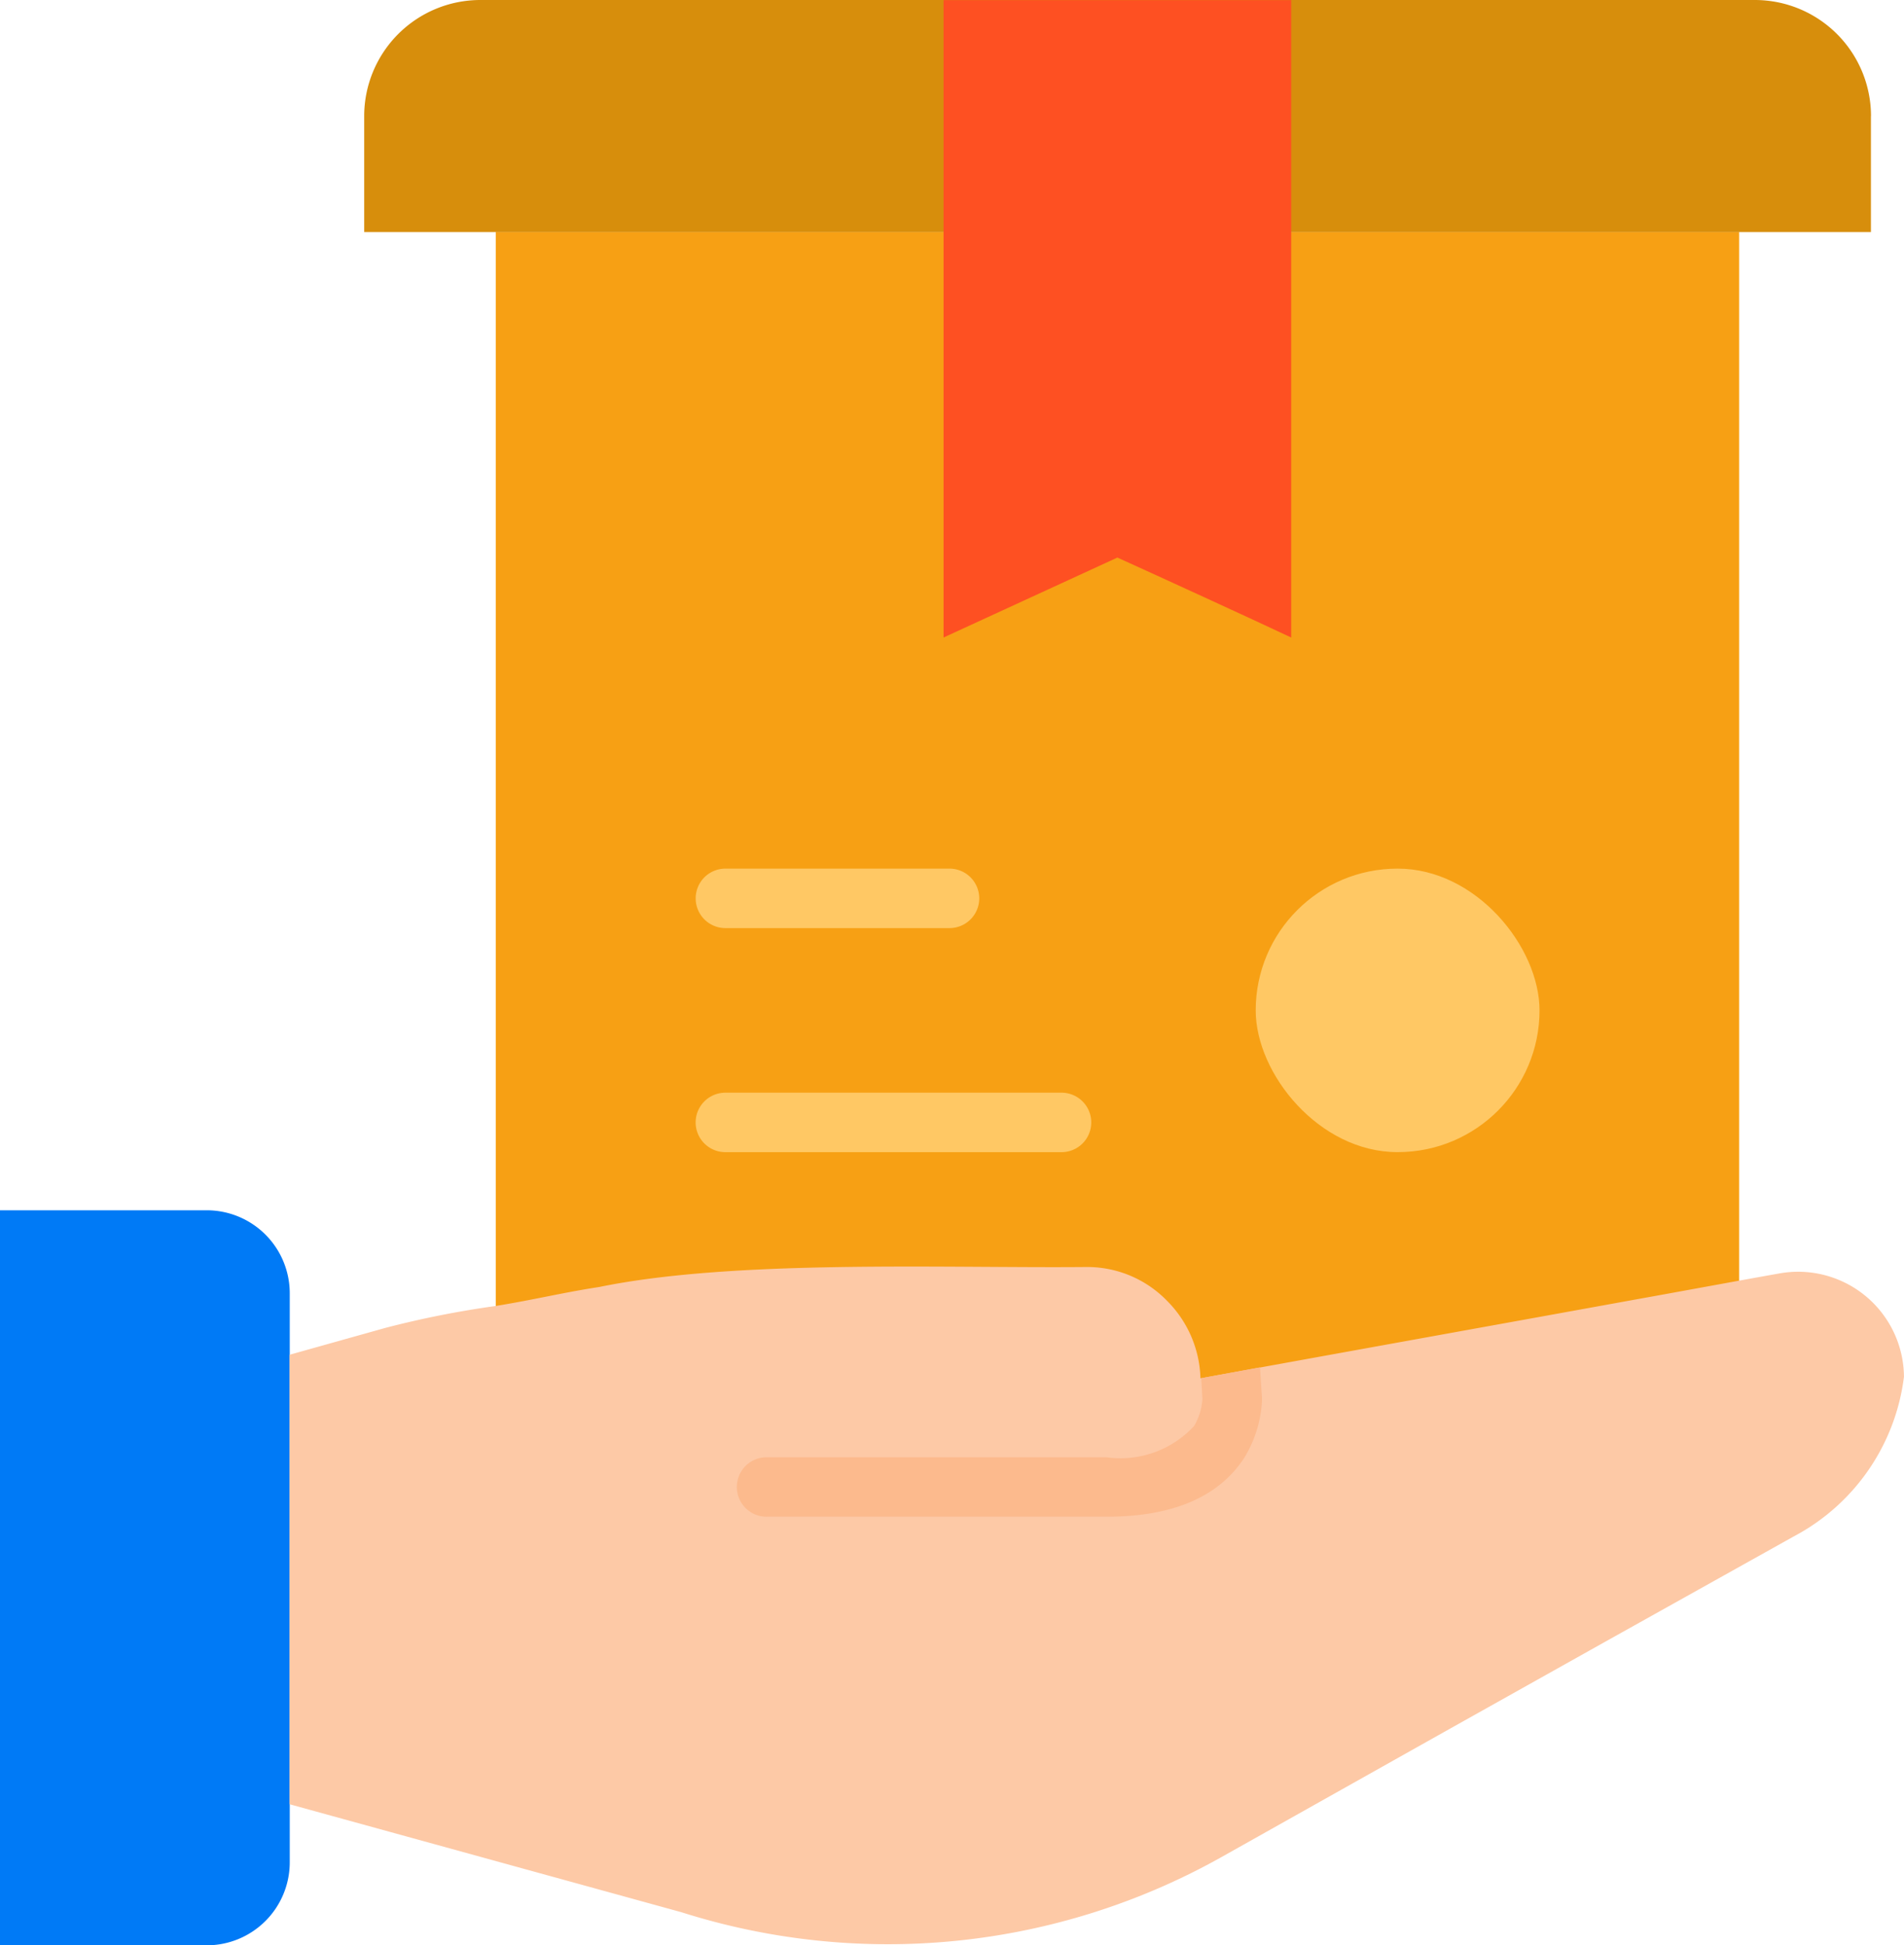
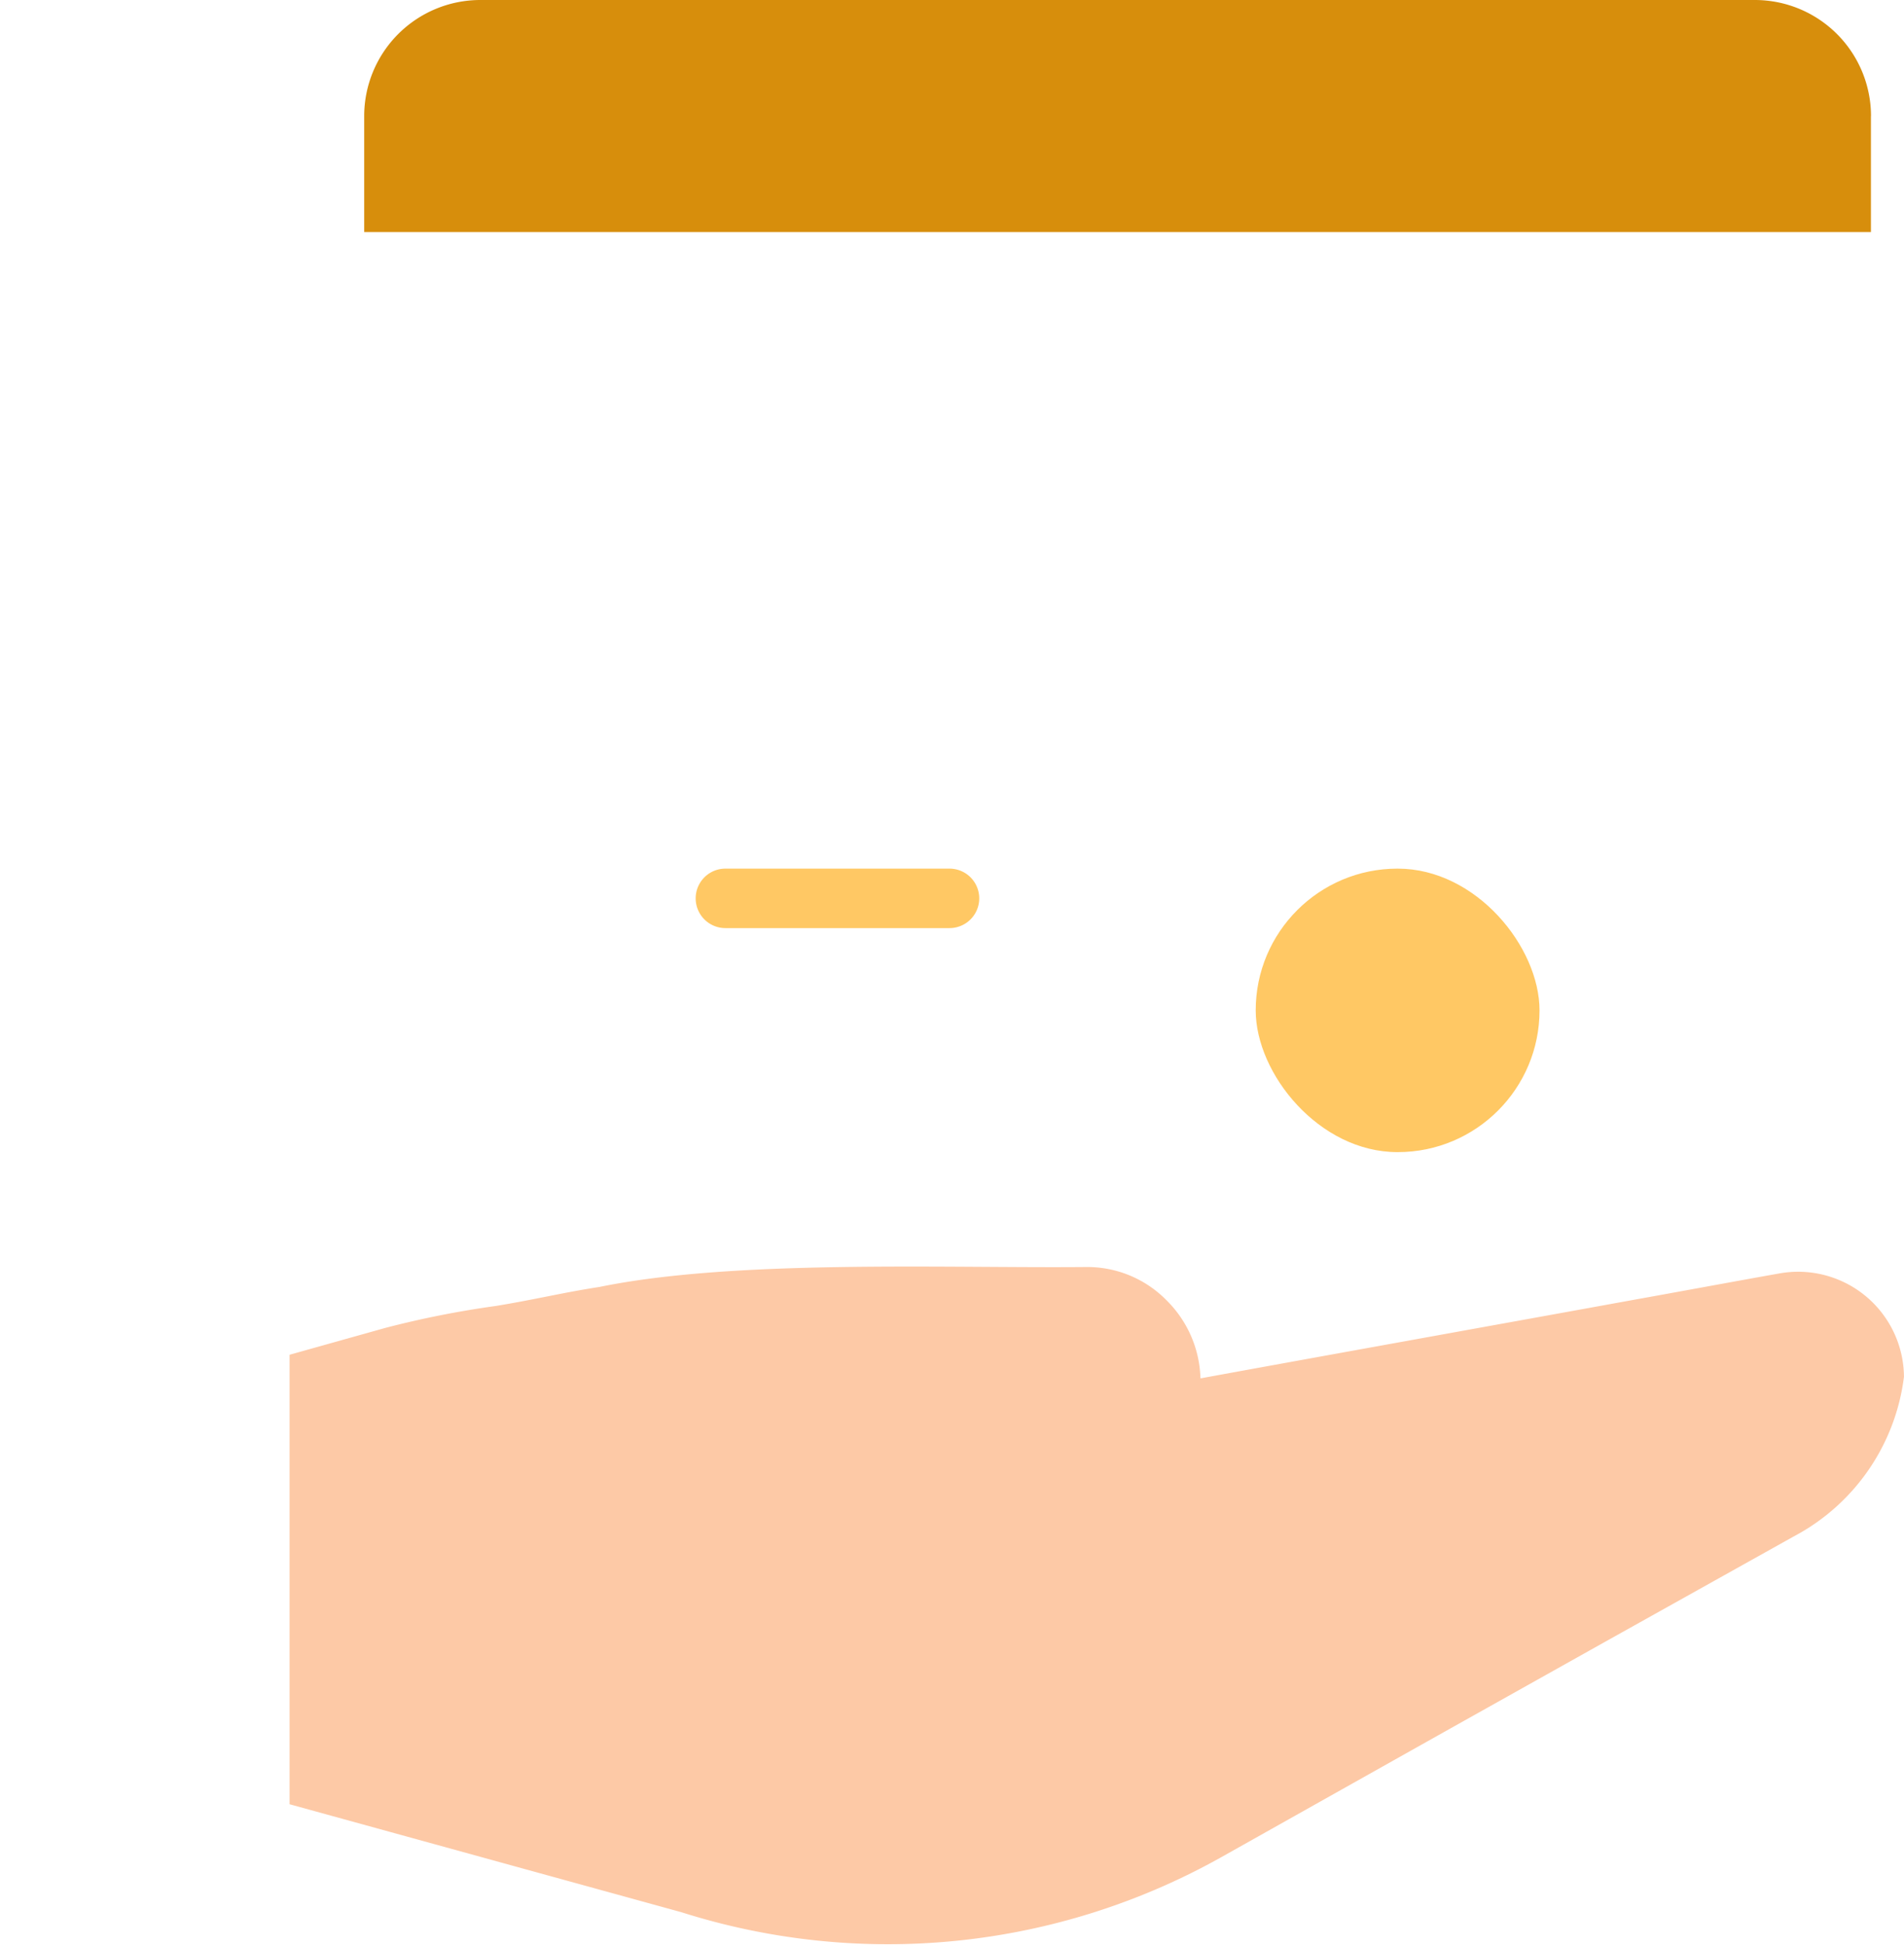
<svg xmlns="http://www.w3.org/2000/svg" width="53.2" height="54.358" viewBox="0 0 53.2 54.358">
  <g id="drop-shipping_6892856" transform="translate(-25.594 -20.576)">
-     <path id="Path_32484" data-name="Path 32484" d="M158.115,76.7H145.6v32.422h34.741V76.7H167.83" transform="translate(-106.153 -49.648)" fill="#f7a014" />
    <path id="Path_32485" data-name="Path 32485" d="M155.824,23.818V27.06h-42.1V23.818a3.246,3.246,0,0,1,3.242-3.242h35.618a3.246,3.246,0,0,1,3.242,3.242Z" transform="translate(-77.954)" fill="#d78e0c" />
-     <path id="Path_32486" data-name="Path 32486" d="M33.69,315.828v15.913a2.32,2.32,0,0,1-2.313,2.313H25.594V313.515h5.782A2.32,2.32,0,0,1,33.69,315.828Z" transform="translate(0 -259.12)" fill="#007af6" />
    <path id="Path_32487" data-name="Path 32487" d="M140.825,330.2a5.865,5.865,0,0,1-3.084,4.464l-5.253,2.934-4.539,2.543-6.184,3.475a19.054,19.054,0,0,1-15.1,1.546l-10.948-3.017v-12.56l2.668-.748a26.679,26.679,0,0,1,3.092-.615c1.128-.185,1.867-.373,2.9-.532,3.786-.778,9.721-.519,13.616-.557a3.106,3.106,0,0,1,2.236.939,3.184,3.184,0,0,1,.939,2.17h.017c2.848-.522,9.28-1.68,12.1-2.194,1-.178,3.052-.558,4.04-.732A2.957,2.957,0,0,1,140.825,330.2Z" transform="translate(-62.032 -271.153)" fill="#fdc9a6" />
-     <path id="Path_32488" data-name="Path 32488" d="M218.609,352.4v.1a3.4,3.4,0,0,1-.5,1.588c-.715,1.089-2,1.638-3.849,1.638h-9.493a.831.831,0,1,1,0-1.662h9.493a2.8,2.8,0,0,0,2.452-.873,1.725,1.725,0,0,0,.233-.748l-.033-.59,1.638-.3a.231.231,0,0,1,.008.075Z" transform="translate(-157.754 -292.768)" fill="#fcba8d" />
    <g id="Group_3304" data-name="Group 3304" transform="translate(45.031 44.848)">
-       <path id="Path_32489" data-name="Path 32489" d="M204.177,286.706h-9.392a.831.831,0,1,1,0-1.662h9.392A.831.831,0,0,1,204.177,286.706Z" transform="translate(-193.954 -278.783)" fill="#ffc864" />
      <path id="Path_32490" data-name="Path 32490" d="M201.17,232.474h-6.261a.831.831,0,0,1,0-1.662h6.261A.831.831,0,0,1,201.17,232.474Z" transform="translate(-194.077 -230.812)" fill="#ffc864" />
      <rect id="Rectangle_1266" data-name="Rectangle 1266" width="7.93" height="7.922" rx="3.961" transform="translate(15.649 0)" fill="#ffc864" />
    </g>
-     <path id="Path_32491" data-name="Path 32491" d="M263.7,20.607v17.81c-1.169-.55-3.667-1.695-4.857-2.234l-4.857,2.234V20.607Z" transform="translate(-202.028 -0.027)" fill="#fe5022" />
  </g>
</svg>